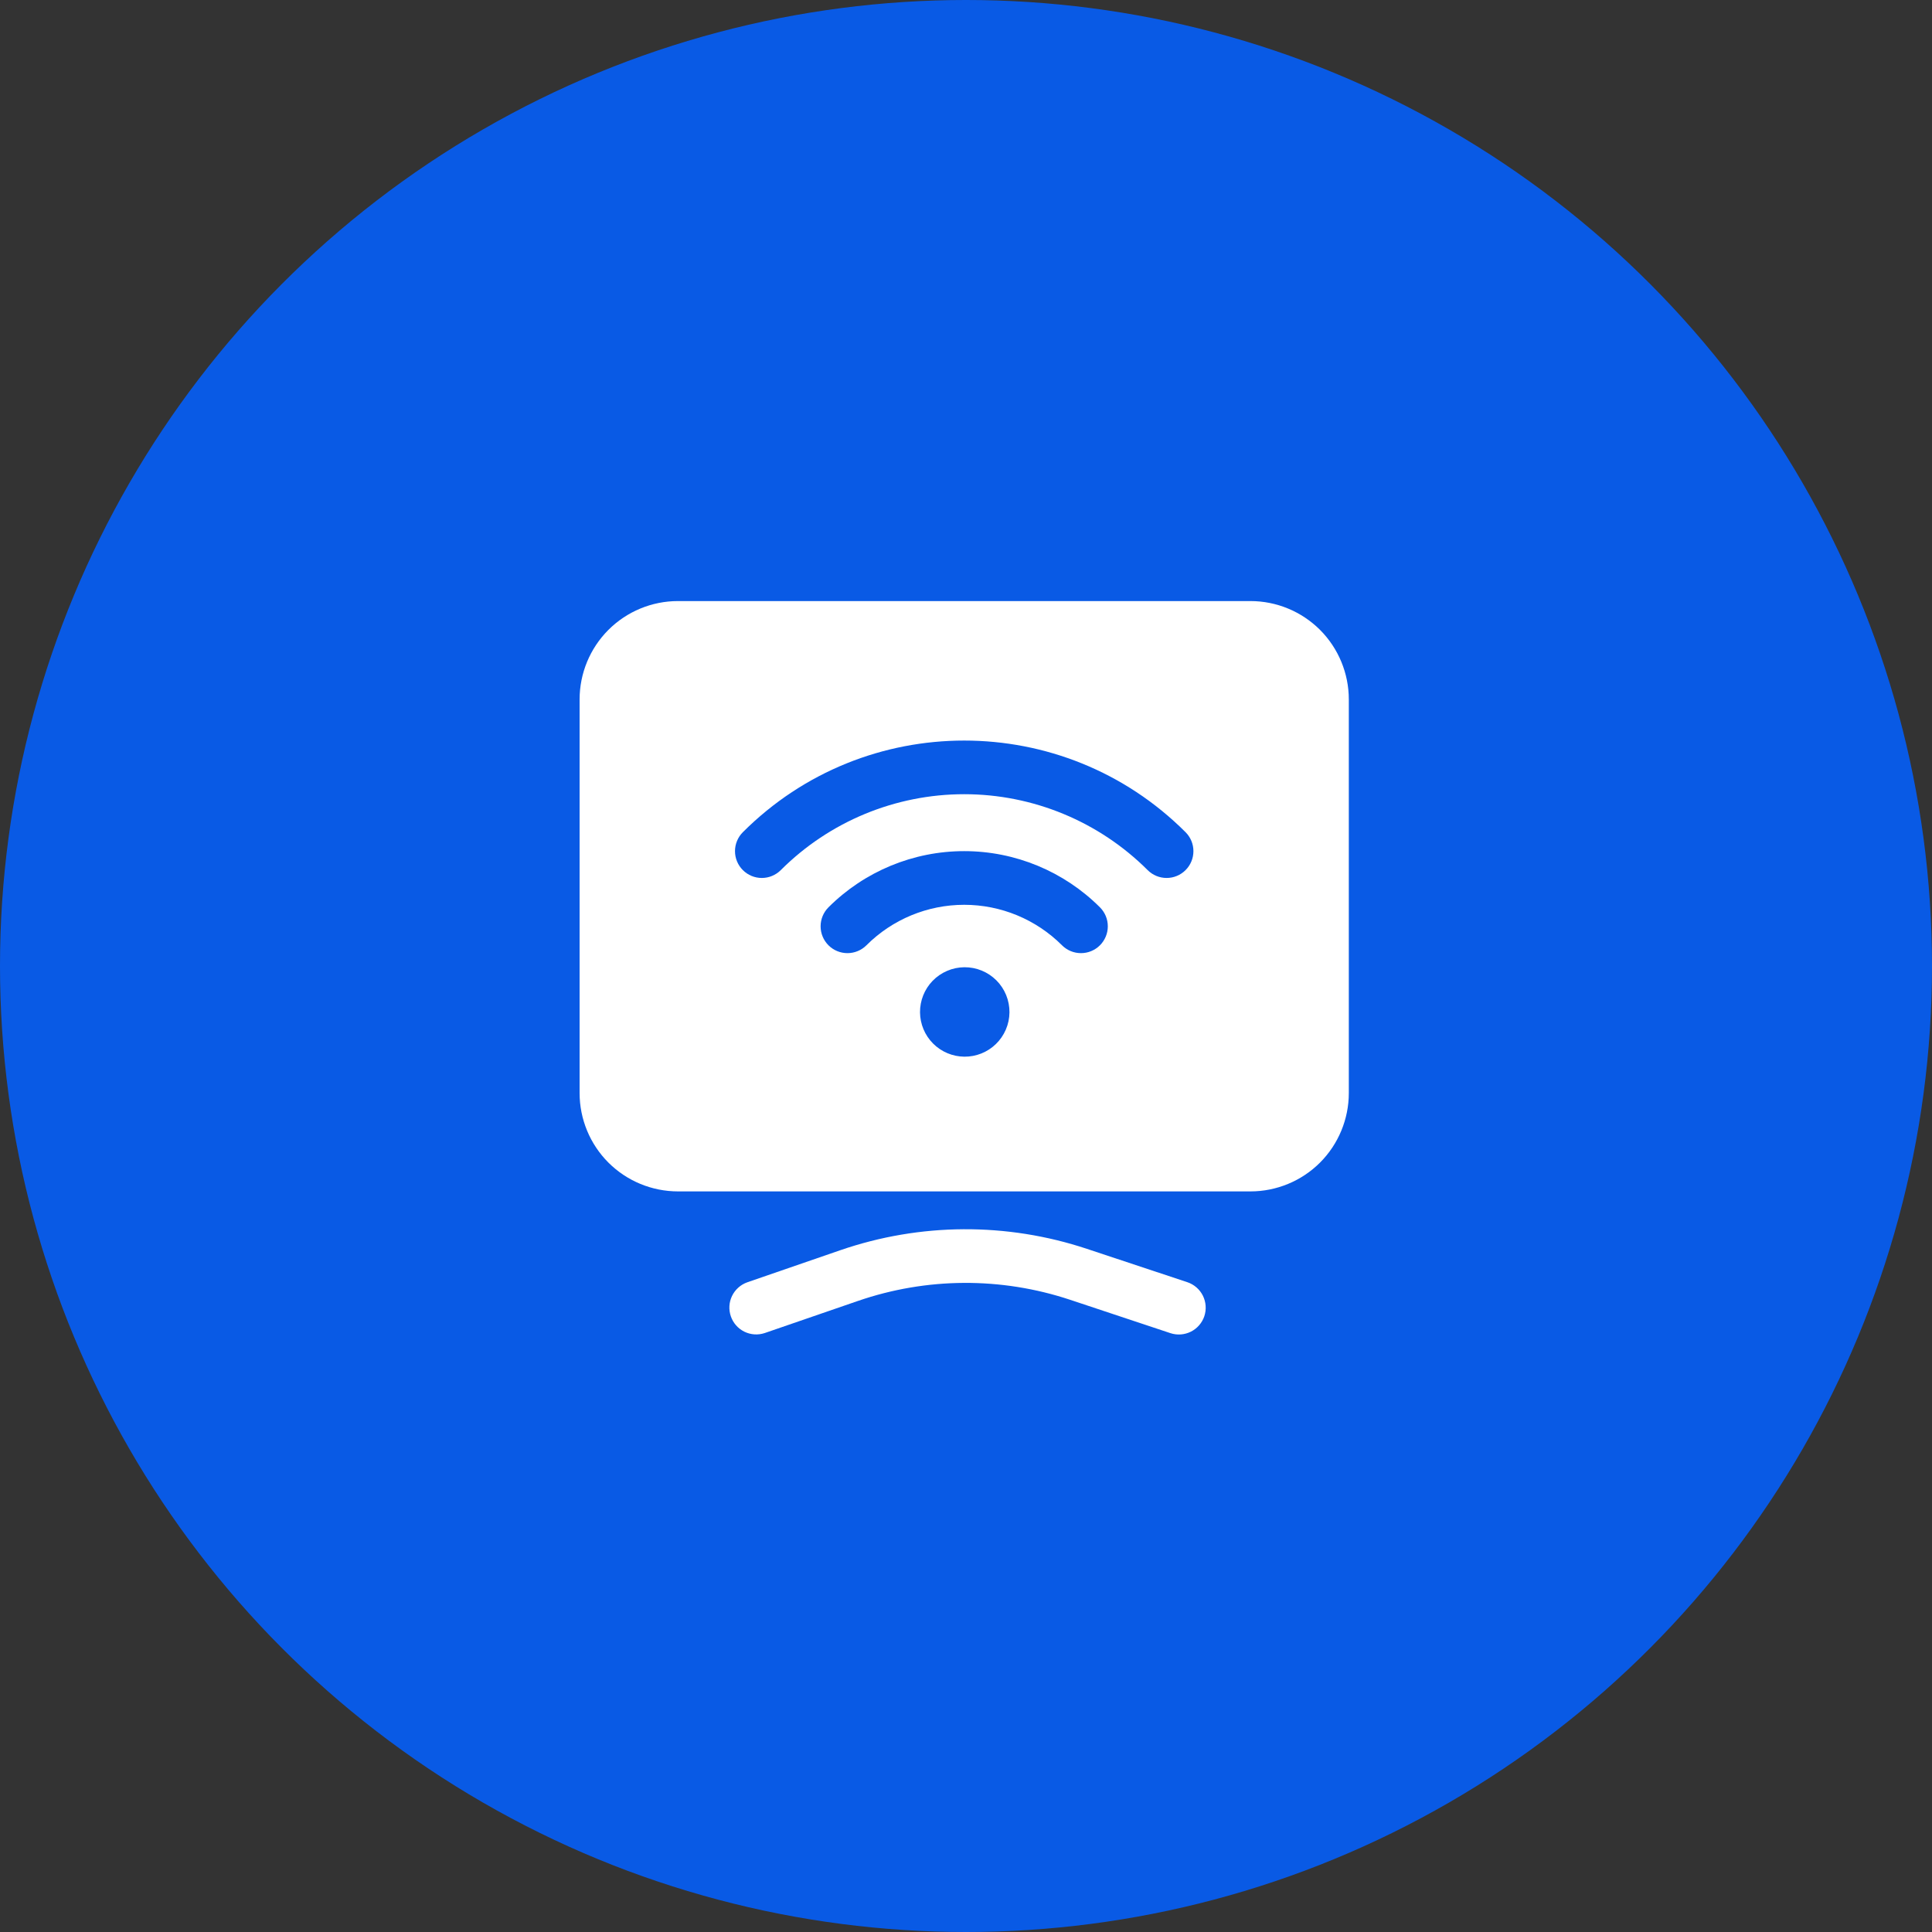
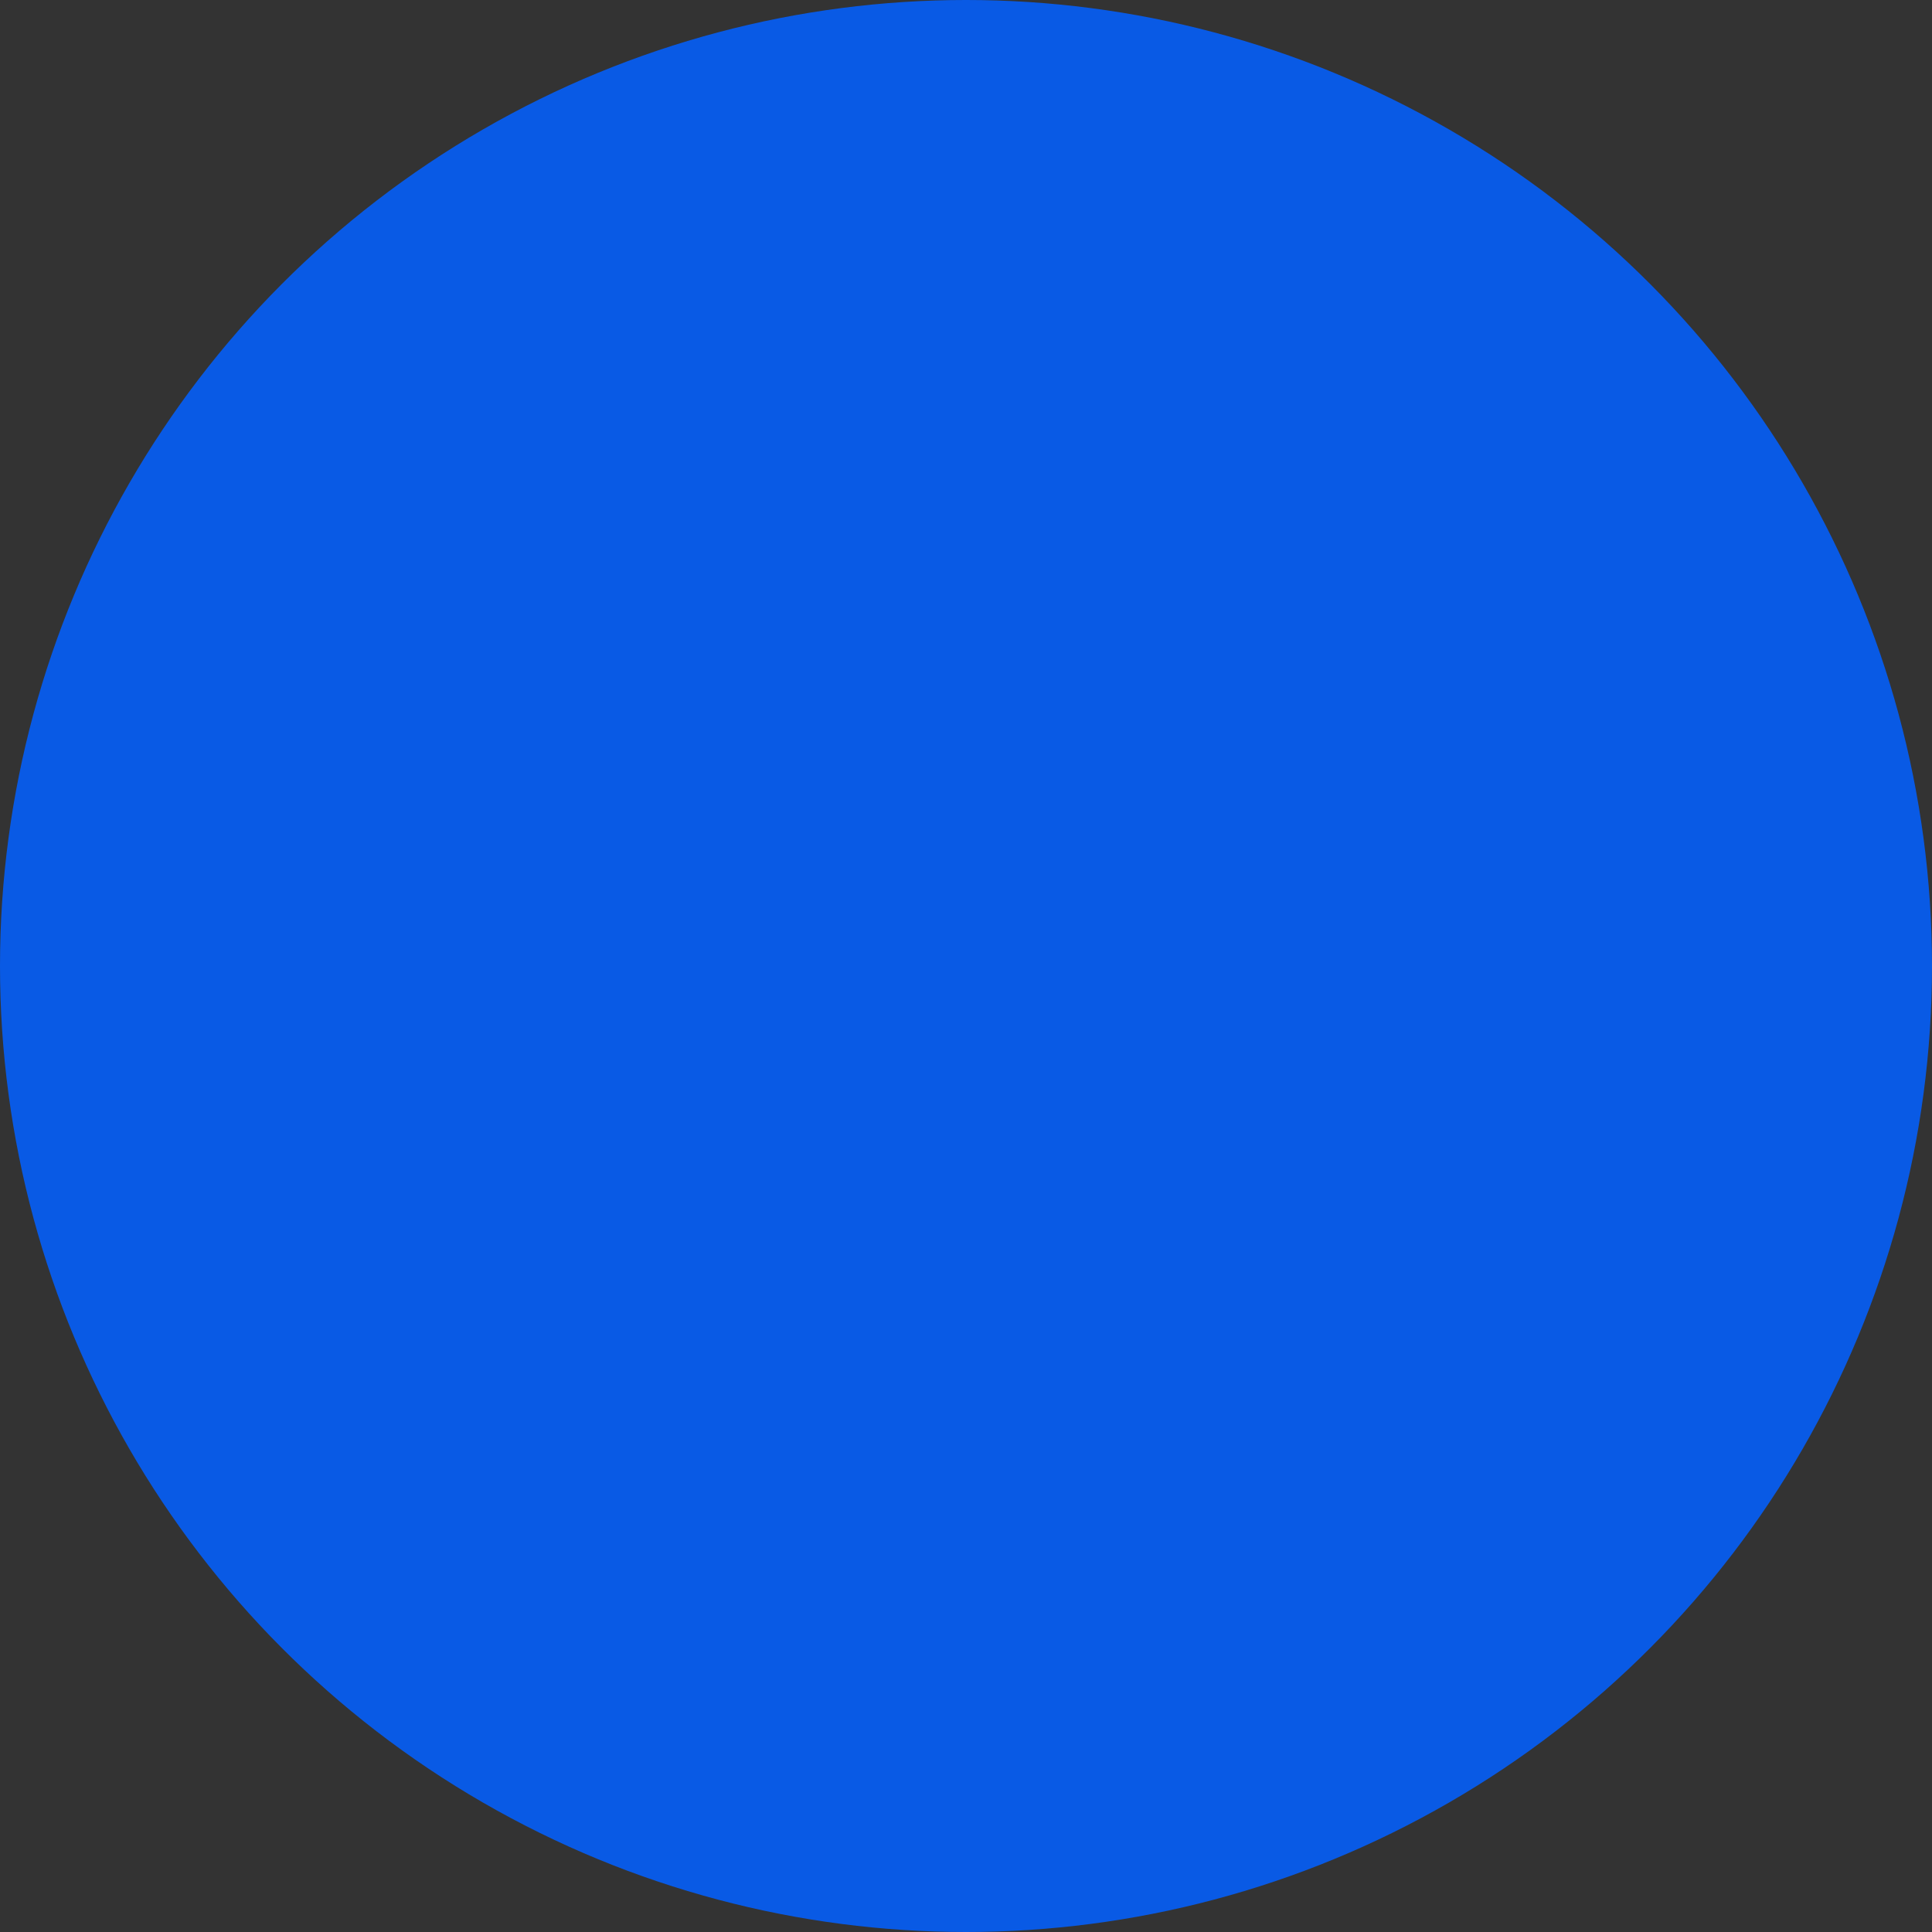
<svg xmlns="http://www.w3.org/2000/svg" width="90" height="90" viewBox="0 0 90 90" fill="none">
  <rect x="0" y="0" width="90" height="90" fill="#333333" stroke="none" />
  <circle cx="45" cy="45" r="45" fill="#095AE5" />
-   <path fill-rule="evenodd" clip-rule="evenodd" d="M35.625 62.098L39.96 60.605C43.16 59.501 46.634 59.481 49.847 60.548L54.522 62.103C54.836 62.207 55.179 62.182 55.476 62.034C55.772 61.886 55.998 61.626 56.103 61.312C56.207 60.997 56.182 60.654 56.034 60.357C55.886 60.061 55.626 59.835 55.312 59.73L50.635 58.177C46.902 56.936 42.864 56.959 39.145 58.24L34.81 59.735C34.499 59.845 34.245 60.074 34.101 60.37C33.958 60.667 33.938 61.009 34.046 61.321C34.153 61.633 34.379 61.889 34.675 62.035C34.971 62.18 35.312 62.203 35.625 62.098ZM62.833 32.583C62.833 31.368 62.35 30.202 61.492 29.342C60.631 28.483 59.465 28 58.25 28H31.583C30.368 28 29.202 28.483 28.342 29.342C27.483 30.202 27 31.368 27 32.583V50.917C27 52.132 27.483 53.298 28.342 54.158C29.202 55.017 30.368 55.499 31.583 55.5H58.25C59.465 55.5 60.632 55.017 61.492 54.158C62.35 53.298 62.833 52.132 62.833 50.917V32.583ZM43.443 45.693C43.636 45.494 43.865 45.336 44.12 45.227C44.374 45.117 44.647 45.06 44.924 45.058C45.201 45.056 45.475 45.108 45.731 45.213C45.987 45.318 46.219 45.473 46.415 45.668C46.611 45.864 46.765 46.097 46.87 46.353C46.974 46.609 47.027 46.883 47.025 47.16C47.022 47.436 46.965 47.71 46.855 47.964C46.746 48.218 46.587 48.448 46.388 48.64C45.995 49.019 45.469 49.229 44.923 49.224C44.377 49.219 43.854 49 43.468 48.614C43.082 48.227 42.863 47.705 42.858 47.159C42.854 46.612 43.064 46.086 43.443 45.693ZM40.362 44.035C41.57 42.827 43.208 42.149 44.917 42.149C46.625 42.149 48.263 42.827 49.472 44.035C49.588 44.151 49.726 44.243 49.877 44.306C50.029 44.369 50.192 44.401 50.356 44.401C50.52 44.401 50.683 44.369 50.834 44.306C50.986 44.243 51.124 44.151 51.24 44.035C51.356 43.919 51.448 43.781 51.511 43.629C51.574 43.478 51.606 43.315 51.606 43.151C51.606 42.987 51.574 42.824 51.511 42.672C51.448 42.521 51.356 42.383 51.24 42.267C49.562 40.591 47.288 39.649 44.917 39.649C42.545 39.649 40.271 40.591 38.593 42.267C38.359 42.501 38.227 42.819 38.227 43.151C38.227 43.483 38.359 43.8 38.593 44.035C38.828 44.27 39.146 44.401 39.477 44.401C39.809 44.401 40.127 44.27 40.362 44.035ZM36.372 40.533C38.639 38.269 41.712 36.997 44.917 36.997C48.121 36.997 51.194 38.269 53.462 40.533C53.578 40.649 53.715 40.741 53.867 40.804C54.019 40.867 54.181 40.899 54.345 40.899C54.509 40.899 54.672 40.867 54.823 40.804C54.975 40.741 55.112 40.649 55.228 40.533C55.344 40.417 55.436 40.28 55.499 40.128C55.562 39.977 55.594 39.814 55.594 39.65C55.594 39.486 55.562 39.324 55.499 39.172C55.436 39.02 55.344 38.883 55.228 38.767C49.537 33.075 40.297 33.075 34.605 38.767C34.489 38.883 34.397 39.02 34.334 39.172C34.271 39.324 34.239 39.486 34.239 39.65C34.239 39.814 34.271 39.977 34.334 40.128C34.397 40.28 34.489 40.417 34.605 40.533C34.721 40.649 34.859 40.741 35.01 40.804C35.162 40.867 35.324 40.899 35.488 40.899C35.652 40.899 35.815 40.867 35.966 40.804C36.118 40.741 36.256 40.649 36.372 40.533Z" fill="white" />
</svg>